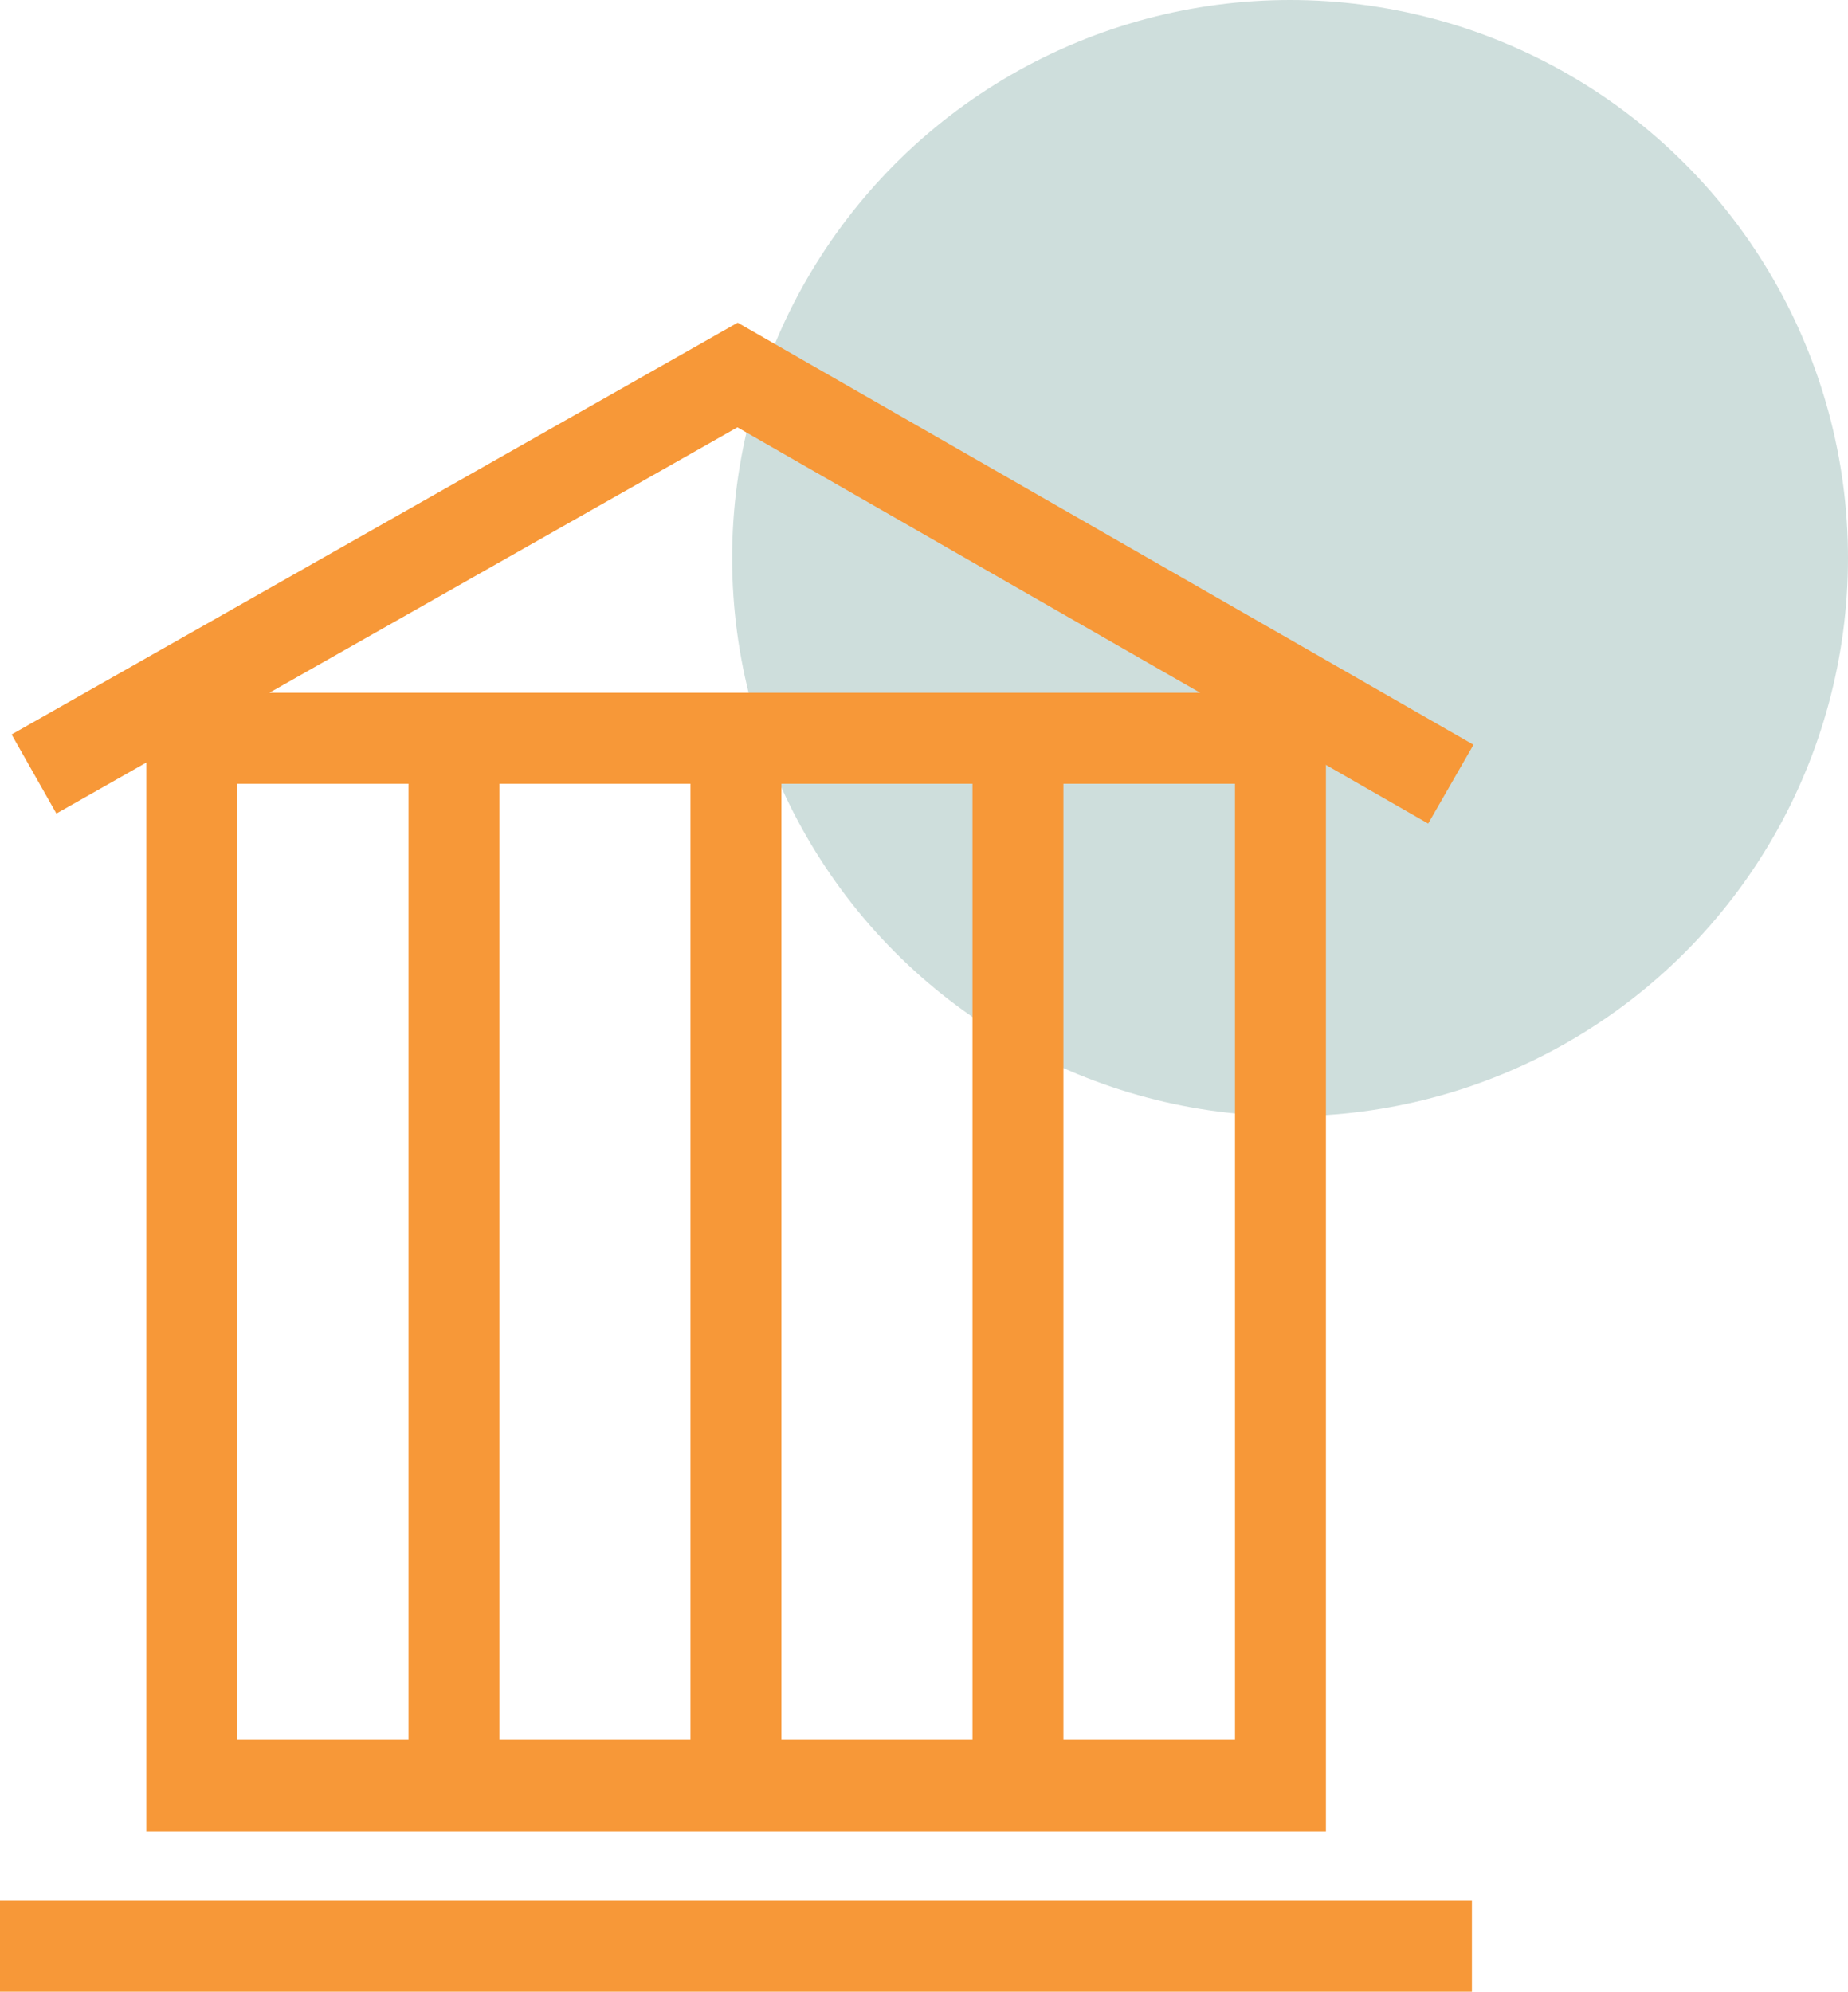
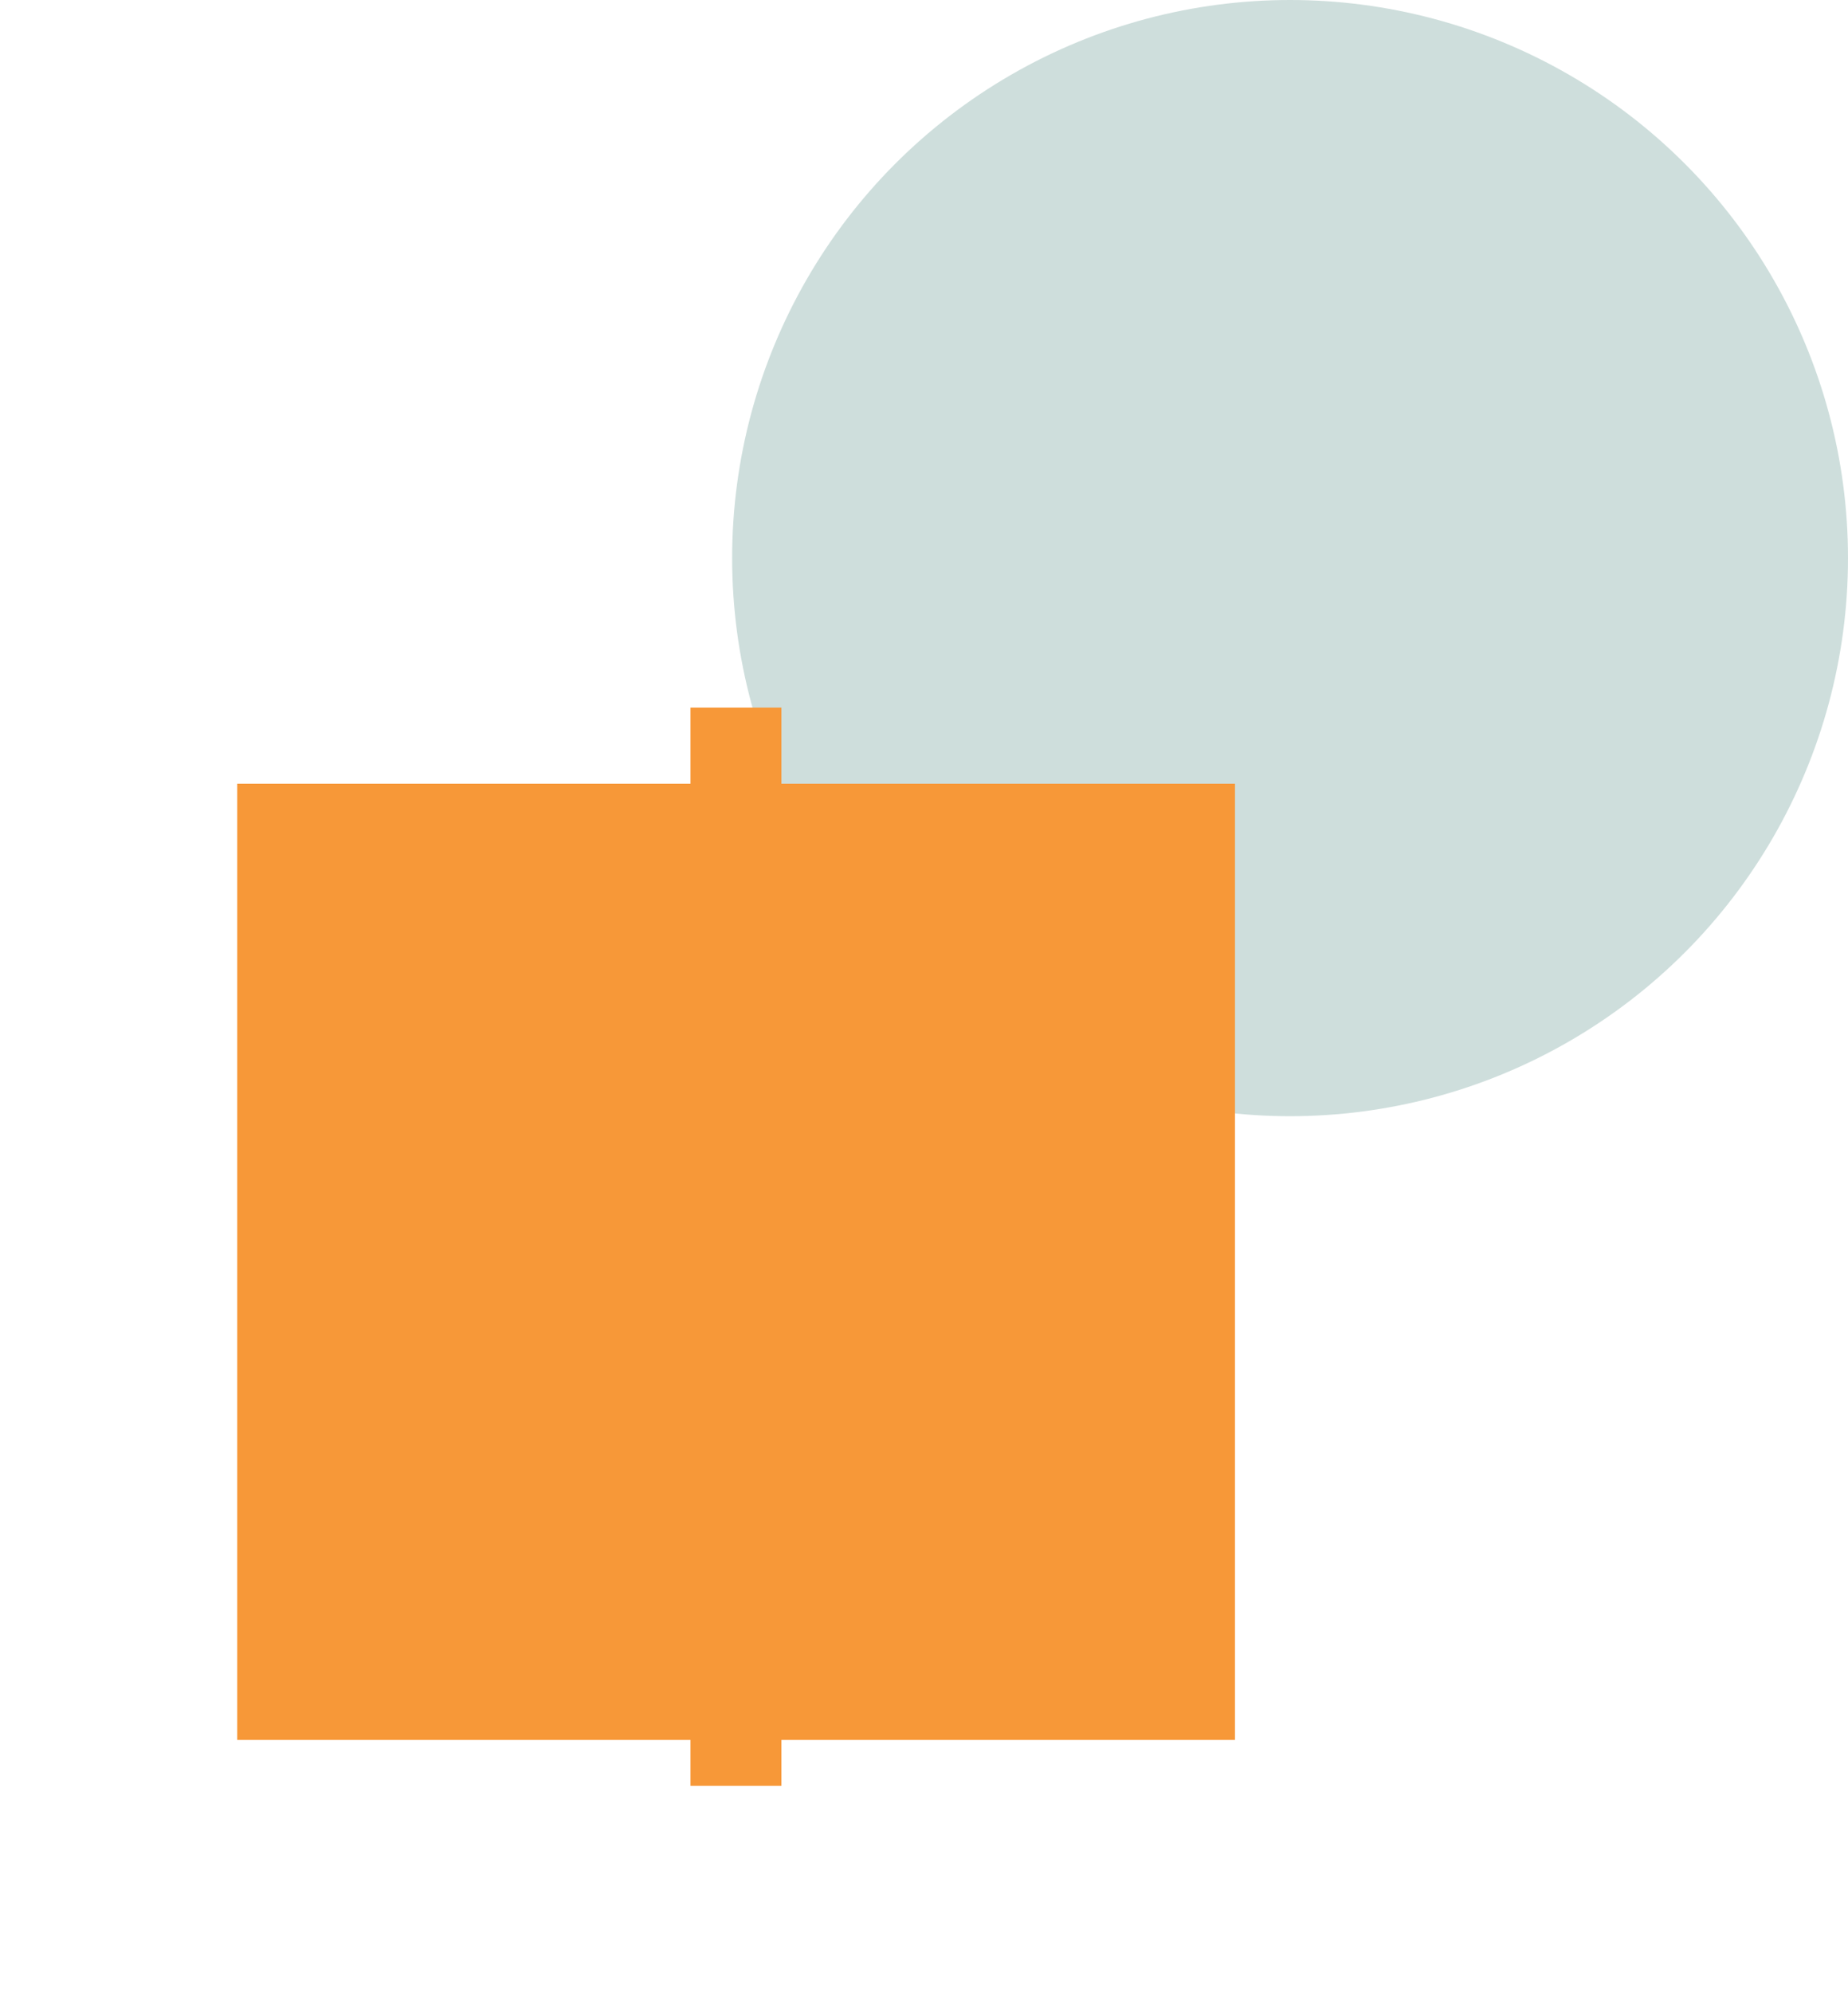
<svg xmlns="http://www.w3.org/2000/svg" viewBox="0 0 70.12 75.55">
  <defs>
    <style>.cls-1{fill:#cededc;}.cls-2{fill:#f79838;}</style>
  </defs>
  <g id="Layer_2" data-name="Layer 2">
    <g id="Layer_1-2" data-name="Layer 1">
      <circle class="cls-1" cx="48.95" cy="21.17" r="21.17" />
-       <path class="cls-2" d="M50.31,69.47H5.55V26.28H50.31ZM9,66H46.86V29.73H9Z" />
-       <rect class="cls-2" x="15.5" y="26.84" width="3.45" height="40.9" />
+       <path class="cls-2" d="M50.31,69.47V26.28H50.31ZM9,66H46.86V29.73H9Z" />
      <rect class="cls-2" x="26.2" y="26.84" width="3.45" height="40.9" />
-       <rect class="cls-2" x="36.9" y="26.84" width="3.45" height="40.9" />
-       <polygon class="cls-2" points="54.19 31.24 27.98 16.21 2.14 30.86 0.44 27.86 27.99 12.24 55.91 28.25 54.19 31.24" />
-       <rect class="cls-2" y="72.1" width="55.85" height="3.45" />
    </g>
  </g>
</svg>